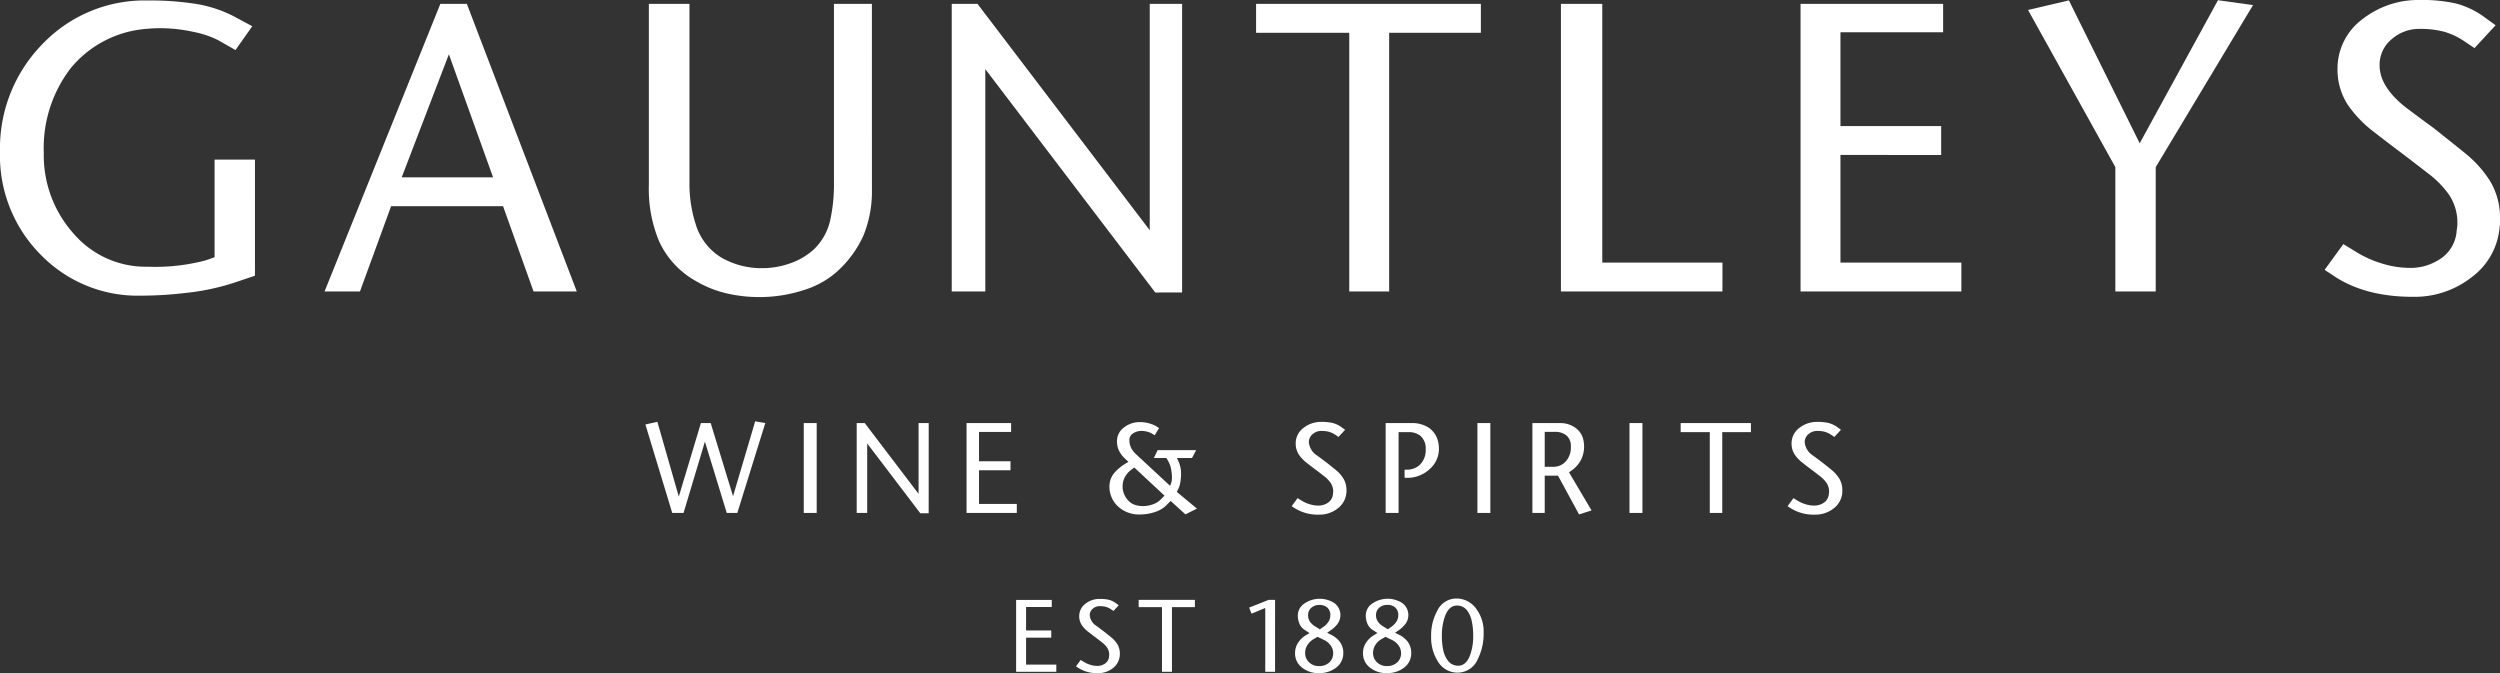
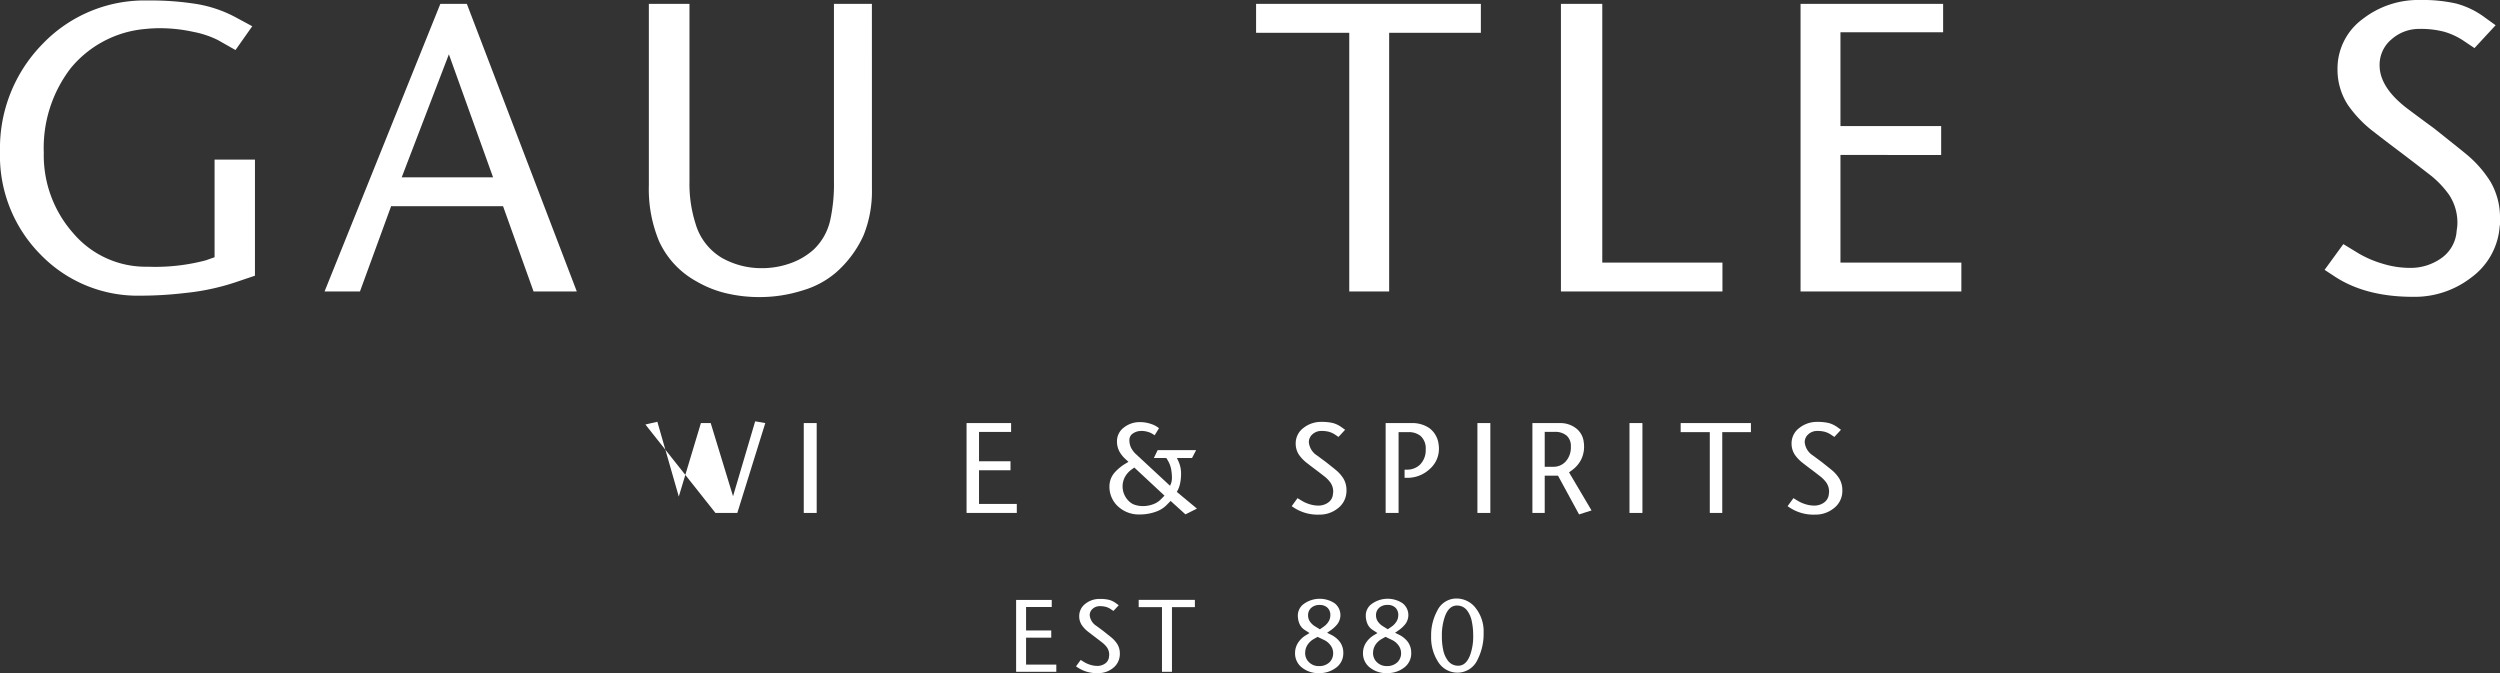
<svg xmlns="http://www.w3.org/2000/svg" id="Group_102" data-name="Group 102" width="370" height="99.624" viewBox="0 0 370 99.624">
  <rect x="0" y="0" width="370" height="99.624" fill="#333333" stroke="none" />
  <defs>
    <clipPath id="clip-path">
      <rect id="Rectangle_272" data-name="Rectangle 272" width="370" height="99.624" fill="none" />
    </clipPath>
  </defs>
  <g id="Group_101" data-name="Group 101" clip-path="url(#clip-path)">
    <path id="Path_229" data-name="Path 229" d="M37.732,40.79,34.743,41.8a34.553,34.553,0,0,1-7.308,1.546,56.591,56.591,0,0,1-6.624.4,20.007,20.007,0,0,1-14.8-6.075A20.788,20.788,0,0,1,0,22.419,22.023,22.023,0,0,1,6.246,6.549,20.9,20.9,0,0,1,21.962.06,42.6,42.6,0,0,1,29.217.6,18.736,18.736,0,0,1,35,2.612L37.335,3.87,34.852,7.393,32.259,5.92A14.087,14.087,0,0,0,28.6,4.7a22.863,22.863,0,0,0-4.951-.538,20.169,20.169,0,0,0-2.088.107A16.06,16.06,0,0,0,10.458,10.09,19.359,19.359,0,0,0,6.481,22.6a17.364,17.364,0,0,0,4.374,11.918,14.066,14.066,0,0,0,11,4.942,29.309,29.309,0,0,0,8.57-.934l1.332-.468V23.607h5.977Z" transform="translate(0 0.013)" fill="#fff" />
    <path id="Path_230" data-name="Path 230" d="M77.084,43.041l-6.4,0L66.171,30.423H49.6L44.992,43.035l-5.241.006L56.887.478h3.925Zm-12.394-16.9L58.152,7.937,51.171,26.143Z" transform="translate(8.283 0.099)" fill="#fff" />
    <path id="Path_231" data-name="Path 231" d="M112.485,27.87a17.414,17.414,0,0,1-1.242,6.866,16.17,16.17,0,0,1-4.122,5.536,13.282,13.282,0,0,1-4.879,2.606,20.858,20.858,0,0,1-6.426.989,21.141,21.141,0,0,1-4.879-.557,16.043,16.043,0,0,1-4.446-1.78A12.871,12.871,0,0,1,80.982,35.6a20.044,20.044,0,0,1-1.512-8.268V.477h6.012V26.828a19.282,19.282,0,0,0,.9,6.183,8.691,8.691,0,0,0,3.889,5.051,11.914,11.914,0,0,0,5.977,1.527,12.4,12.4,0,0,0,4.1-.7,10.194,10.194,0,0,0,3.528-2.067,8.564,8.564,0,0,0,2.448-4.386,25.025,25.025,0,0,0,.54-5.788V.477h5.617Z" transform="translate(16.56 0.099)" fill="#fff" />
-     <path id="Path_232" data-name="Path 232" d="M150.662,43.184l-3.972.008-25.155-33.06V43.04h-4.969V.478h3.816l25.491,33.5V.478h4.789Z" transform="translate(24.29 0.099)" fill="#fff" />
    <path id="Path_233" data-name="Path 233" d="M187.111,4.755H173.538V43.04h-5.905V4.755h-13.79V.478h33.268Z" transform="translate(32.057 0.099)" fill="#fff" />
    <path id="Path_234" data-name="Path 234" d="M215.085,43.04H191.18V.477H197.3V38.763h17.786Z" transform="translate(39.837 0.099)" fill="#fff" />
    <path id="Path_235" data-name="Path 235" d="M244.329,43.04h-23.8V.477h21.1v4.2H226.434V18.558h14.905v4.278H226.434V38.763h17.895Z" transform="translate(45.953 0.099)" fill="#fff" />
-     <path id="Path_236" data-name="Path 236" d="M281.688.75l-14.4,23.978v18.4h-5.975v-18.4L248.39,1.469,254.438.051,264.917,21.2,276.5.027Z" transform="translate(51.759 0.006)" fill="#fff" />
    <path id="Path_237" data-name="Path 237" d="M310.6,33.8a10.3,10.3,0,0,1-4.158,7.256,13.69,13.69,0,0,1-8.658,2.873q-7.167,0-11.811-3.164l-1.26-.828,2.773-3.81,2.3,1.4a15.866,15.866,0,0,0,3.548,1.511,13.773,13.773,0,0,0,3.978.61,7.852,7.852,0,0,0,4.572-1.366,5.37,5.37,0,0,0,2.341-3.775q.034-.395.089-.754a5.319,5.319,0,0,0,.054-.791,7.408,7.408,0,0,0-1.26-4.17,14.174,14.174,0,0,0-3.078-3.127q-2.036-1.582-3.979-3.056Q293.9,21,291.771,19.341a17.593,17.593,0,0,1-3.636-3.846,9.568,9.568,0,0,1-1.512-5.248A9.089,9.089,0,0,1,290.368,2.8,13.382,13.382,0,0,1,298.9,0a22.448,22.448,0,0,1,5.293.526,12.534,12.534,0,0,1,4.32,2.121l1.512,1.087-3.131,3.383-1.477-.993a10.437,10.437,0,0,0-2.988-1.42,13.52,13.52,0,0,0-3.636-.426,6.135,6.135,0,0,0-4.177,1.544,4.9,4.9,0,0,0-1.763,3.843q0,3.232,3.995,6.321Q298.863,17.5,300.916,19q4.464,3.556,4.753,3.808a16.728,16.728,0,0,1,3.6,4.094,10.551,10.551,0,0,1,1.405,5.425v.9a3.62,3.62,0,0,0-.072.574" transform="translate(59.328 0)" fill="#fff" />
    <path id="Path_238" data-name="Path 238" d="M130.4,84.228h-5.949V73.588h5.273v1.051h-3.8v3.469h3.727v1.069h-3.727v3.982H130.4Z" transform="translate(25.934 15.198)" fill="#fff" />
    <path id="Path_239" data-name="Path 239" d="M138.257,81.917a2.584,2.584,0,0,1-1.039,1.815,3.433,3.433,0,0,1-2.165.719,5.123,5.123,0,0,1-2.952-.793l-.315-.206.694-.953.575.351a3.953,3.953,0,0,0,.887.378,3.421,3.421,0,0,0,.994.153,1.968,1.968,0,0,0,1.143-.341,1.345,1.345,0,0,0,.586-.945c.006-.065.012-.128.022-.188a1.254,1.254,0,0,0,.013-.2,1.863,1.863,0,0,0-.314-1.042,3.559,3.559,0,0,0-.771-.782q-.508-.395-.993-.764c-.361-.269-.718-.543-1.072-.818a4.406,4.406,0,0,1-.909-.962,2.384,2.384,0,0,1-.378-1.312,2.273,2.273,0,0,1,.935-1.86,3.345,3.345,0,0,1,2.134-.7,5.665,5.665,0,0,1,1.323.13,3.181,3.181,0,0,1,1.08.531l.378.273-.784.846L136.96,75a2.537,2.537,0,0,0-.747-.355,3.369,3.369,0,0,0-.909-.107,1.539,1.539,0,0,0-1.045.386,1.227,1.227,0,0,0-.44.96,2.1,2.1,0,0,0,1,1.582q.506.376,1.017.754c.744.592,1.14.909,1.188.952a4.182,4.182,0,0,1,.9,1.022,2.639,2.639,0,0,1,.352,1.356v.226a.906.906,0,0,0-.018.142" transform="translate(27.461 15.173)" fill="#fff" />
    <path id="Path_240" data-name="Path 240" d="M147.782,74.656h-3.393v9.573h-1.477V74.656h-3.447V73.587h8.317Z" transform="translate(29.061 15.198)" fill="#fff" />
-     <path id="Path_241" data-name="Path 241" d="M156.828,84.228h-1.449v-9.45l-2.035.846-.35-.9,2.88-1.14h.955Z" transform="translate(31.88 15.198)" fill="#fff" />
    <path id="Path_242" data-name="Path 242" d="M165.756,81.48a2.624,2.624,0,0,1-1.125,2.21,4.063,4.063,0,0,1-2.493.765,3.875,3.875,0,0,1-2.422-.765,2.642,2.642,0,0,1-1.1-2.21A2.789,2.789,0,0,1,159.1,79.9a3.52,3.52,0,0,1,1.162-1.077l.494-.3-.721-.467a2.016,2.016,0,0,1-.762-.9,3.113,3.113,0,0,1-.245-1.263,2.106,2.106,0,0,1,.956-1.73,4,4,0,0,1,4.477-.057,2.209,2.209,0,0,1,.383,3.136,4.563,4.563,0,0,1-1.045.935l-.44.305.521.259a3.679,3.679,0,0,1,1.378,1.1,2.742,2.742,0,0,1,.5,1.645m-1.5,0a1.946,1.946,0,0,0-.487-1.268,2.39,2.39,0,0,0-.81-.647l-1.008-.485-.532.3a2.667,2.667,0,0,0-.909.808,2.206,2.206,0,0,0-.4,1.295,1.815,1.815,0,0,0,.586,1.366,2.007,2.007,0,0,0,1.44.557,2.164,2.164,0,0,0,1.542-.536,1.807,1.807,0,0,0,.573-1.387m-.413-5.591a1.473,1.473,0,0,0-.433-1.132,1.623,1.623,0,0,0-1.154-.4,1.781,1.781,0,0,0-1.24.422,1.423,1.423,0,0,0-.469,1.114,1.617,1.617,0,0,0,.279.93,2.553,2.553,0,0,0,.791.724l.677.414.574-.4a2.531,2.531,0,0,0,.7-.737,1.711,1.711,0,0,0,.272-.935" transform="translate(33.052 15.169)" fill="#fff" />
    <path id="Path_243" data-name="Path 243" d="M174.077,81.48a2.621,2.621,0,0,1-1.125,2.21,4.058,4.058,0,0,1-2.493.765,3.875,3.875,0,0,1-2.422-.765,2.641,2.641,0,0,1-1.1-2.21,2.789,2.789,0,0,1,.486-1.583,3.528,3.528,0,0,1,1.161-1.077l.494-.3-.72-.467a2.011,2.011,0,0,1-.764-.9,3.133,3.133,0,0,1-.244-1.263,2.107,2.107,0,0,1,.955-1.73,4,4,0,0,1,4.478-.057,2.207,2.207,0,0,1,.382,3.136,4.554,4.554,0,0,1-1.044.935l-.441.305.522.259a3.689,3.689,0,0,1,1.378,1.1,2.75,2.75,0,0,1,.494,1.645m-1.5,0a1.945,1.945,0,0,0-.487-1.268,2.413,2.413,0,0,0-.81-.647l-1.008-.485-.532.3a2.656,2.656,0,0,0-.909.808,2.2,2.2,0,0,0-.4,1.295,1.814,1.814,0,0,0,.585,1.366,2.009,2.009,0,0,0,1.44.557A2.165,2.165,0,0,0,172,82.868a1.811,1.811,0,0,0,.573-1.387m-.414-5.591a1.476,1.476,0,0,0-.431-1.132,1.625,1.625,0,0,0-1.154-.4,1.784,1.784,0,0,0-1.241.422,1.427,1.427,0,0,0-.469,1.114,1.609,1.609,0,0,0,.28.93,2.54,2.54,0,0,0,.791.724l.676.414.575-.4a2.547,2.547,0,0,0,.7-.737,1.719,1.719,0,0,0,.271-.935" transform="translate(34.786 15.169)" fill="#fff" />
    <path id="Path_244" data-name="Path 244" d="M183.05,78.412a8.415,8.415,0,0,1-.881,4.018,3.253,3.253,0,0,1-2.962,1.959,3.36,3.36,0,0,1-2.934-1.672,6.58,6.58,0,0,1-.99-3.693,7.568,7.568,0,0,1,.9-3.784,3.133,3.133,0,0,1,2.808-1.824,3.576,3.576,0,0,1,2.962,1.518,5.563,5.563,0,0,1,1.1,3.478m-1.548.458a9.535,9.535,0,0,0-.188-1.986,3.959,3.959,0,0,0-.72-1.708,1.838,1.838,0,0,0-1.5-.718q-1.162,0-1.755,1.555a8.456,8.456,0,0,0-.469,3,9.32,9.32,0,0,0,.189,1.977,3.855,3.855,0,0,0,.74,1.672,1.858,1.858,0,0,0,1.494.7q1.144,0,1.736-1.519a8.14,8.14,0,0,0,.477-2.975" transform="translate(36.525 15.163)" fill="#fff" />
-     <path id="Path_245" data-name="Path 245" d="M96.791,51.94l-4.14,13.3H91.089L87.856,54.686,84.694,65.243l-1.674,0L79.047,52.153l1.77-.405L83.99,62.819,87.262,51.94h1.45l3.306,10.831,3.275-11.089Z" transform="translate(16.472 10.674)" fill="#fff" />
+     <path id="Path_245" data-name="Path 245" d="M96.791,51.94l-4.14,13.3H91.089l-1.674,0L79.047,52.153l1.77-.405L83.99,62.819,87.262,51.94h1.45l3.306,10.831,3.275-11.089Z" transform="translate(16.472 10.674)" fill="#fff" />
    <rect id="Rectangle_269" data-name="Rectangle 269" width="1.913" height="13.301" transform="translate(118.957 62.614)" fill="#fff" />
-     <path id="Path_246" data-name="Path 246" d="M115.581,65.242l-1.241,0-7.86-10.331V65.2h-1.553v-13.3h1.191l7.967,10.47V51.895h1.5Z" transform="translate(21.864 10.718)" fill="#fff" />
    <path id="Path_247" data-name="Path 247" d="M125.819,65.2h-7.436V51.9h6.593V53.21h-4.749v4.336h4.66v1.337h-4.66V63.86h5.592Z" transform="translate(24.668 10.718)" fill="#fff" />
    <path id="Path_248" data-name="Path 248" d="M148.83,64.581l-1.7.851-2.193-1.987-.6.611a4.187,4.187,0,0,1-1.7,1.023,6.993,6.993,0,0,1-2.3.368,4.528,4.528,0,0,1-3.128-1.135,3.936,3.936,0,0,1-1.327-3.069,3.08,3.08,0,0,1,.787-2.023,6.874,6.874,0,0,1,1.677-1.349l.349-.214-.406-.372a4.431,4.431,0,0,1-.922-1.135,3.111,3.111,0,0,1-.371-1.507,2.508,2.508,0,0,1,1.023-2.063,3.753,3.753,0,0,1,2.385-.8,4.964,4.964,0,0,1,1.591.258,3.689,3.689,0,0,1,1.22.641l-.64,1.044-.4-.246a2.764,2.764,0,0,0-.711-.281,3.3,3.3,0,0,0-.836-.112,1.4,1.4,0,0,0-.2.011,2.1,2.1,0,0,0-1.095.382,1.122,1.122,0,0,0-.5.933,2.609,2.609,0,0,0,.271,1.213,3.545,3.545,0,0,0,.8.989l4.948,4.594.145-.36a1.626,1.626,0,0,0,.1-.405,3.1,3.1,0,0,0,.035-.449,7.325,7.325,0,0,0-.074-.948,4.38,4.38,0,0,0-.236-.972,5.279,5.279,0,0,0-.524-.977h-1.844l.562-1.168h5.694l-.608,1.168h-2.239l.169.347a4.765,4.765,0,0,1,.337.945,4.451,4.451,0,0,1,.112,1.033,6.867,6.867,0,0,1-.124,1.338,3.794,3.794,0,0,1-.337,1.033l-.168.315Zm-4.8-1.917L139.56,58.5l-.337.247a3.364,3.364,0,0,0-1.054,1.161,2.916,2.916,0,0,0-.343,1.373,3.028,3.028,0,0,0,.991,2.251,2.171,2.171,0,0,0,.882.507,3.738,3.738,0,0,0,1.13.169,4.369,4.369,0,0,0,1.451-.249,2.974,2.974,0,0,0,1.147-.689Z" transform="translate(28.317 10.693)" fill="#fff" />
    <path id="Path_249" data-name="Path 249" d="M166.293,62.31a3.227,3.227,0,0,1-1.3,2.267,4.278,4.278,0,0,1-2.706.9,6.418,6.418,0,0,1-3.69-.989l-.393-.258.864-1.191.721.438a5.03,5.03,0,0,0,1.107.472,4.336,4.336,0,0,0,1.245.191,2.468,2.468,0,0,0,1.43-.426,1.672,1.672,0,0,0,.73-1.18c.007-.082.018-.162.029-.236a1.546,1.546,0,0,0,.018-.246,2.307,2.307,0,0,0-.4-1.3,4.37,4.37,0,0,0-.961-.977q-.636-.5-1.245-.956c-.448-.337-.9-.678-1.336-1.023a5.444,5.444,0,0,1-1.138-1.2,2.991,2.991,0,0,1-.471-1.64,2.84,2.84,0,0,1,1.17-2.325,4.174,4.174,0,0,1,2.667-.877,7.057,7.057,0,0,1,1.653.164,3.9,3.9,0,0,1,1.35.664l.474.339-.98,1.058-.46-.31a3.268,3.268,0,0,0-.933-.444,4.227,4.227,0,0,0-1.137-.133,1.919,1.919,0,0,0-1.305.481,1.535,1.535,0,0,0-.552,1.2,2.625,2.625,0,0,0,1.248,1.975q.631.471,1.272.942,1.4,1.111,1.485,1.19a5.252,5.252,0,0,1,1.125,1.28,3.313,3.313,0,0,1,.44,1.7v.28a1.065,1.065,0,0,0-.023.18" transform="translate(32.966 10.687)" fill="#fff" />
    <path id="Path_250" data-name="Path 250" d="M177.554,55.075a3.892,3.892,0,0,1,.045.618,3.964,3.964,0,0,1-1.394,3.033A4.819,4.819,0,0,1,172.84,60h-.326v-1.2l.292-.011a2.745,2.745,0,0,0,1.991-.741,3.02,3.02,0,0,0,.843-2.276,2.442,2.442,0,0,0-.777-1.985,2.8,2.8,0,0,0-1.833-.549h-1.405V65.2h-1.913V51.9h3.8a4.473,4.473,0,0,1,2.633.719,3.462,3.462,0,0,1,1.407,2.46" transform="translate(35.364 10.718)" fill="#fff" />
    <rect id="Rectangle_270" data-name="Rectangle 270" width="1.913" height="13.301" transform="translate(218.658 62.614)" fill="#fff" />
    <path id="Path_251" data-name="Path 251" d="M196.439,64.826l-1.846.588-3.118-5.731-1.966,0V65.2h-1.823V51.9h4.029a3.79,3.79,0,0,1,2.452.785,2.962,2.962,0,0,1,1.1,1.9,4.945,4.945,0,0,1,.068.81A4.269,4.269,0,0,1,194.9,57.3a4.411,4.411,0,0,1-1.317,1.544l-.474.349Zm-3.06-9.459a2.035,2.035,0,0,0-.631-1.618,2.615,2.615,0,0,0-1.776-.55h-1.463v5.168h1.26a2.425,2.425,0,0,0,1.867-.81,3.11,3.11,0,0,0,.743-2.19" transform="translate(39.109 10.718)" fill="#fff" />
    <rect id="Rectangle_271" data-name="Rectangle 271" width="1.913" height="13.301" transform="translate(241.165 62.614)" fill="#fff" />
    <path id="Path_252" data-name="Path 252" d="M216.243,53.233H212V65.2h-1.845V53.233h-4.31V51.9h10.4Z" transform="translate(42.894 10.718)" fill="#fff" />
    <path id="Path_253" data-name="Path 253" d="M227.03,62.31a3.222,3.222,0,0,1-1.3,2.267,4.281,4.281,0,0,1-2.706.9,6.422,6.422,0,0,1-3.692-.989l-.393-.258.865-1.191.72.438a5.015,5.015,0,0,0,1.108.472,4.334,4.334,0,0,0,1.243.191,2.465,2.465,0,0,0,1.43-.426,1.677,1.677,0,0,0,.731-1.18c.007-.082.017-.162.028-.236a1.544,1.544,0,0,0,.018-.246,2.315,2.315,0,0,0-.4-1.3,4.422,4.422,0,0,0-.961-.977q-.636-.5-1.245-.956-.674-.5-1.338-1.023a5.465,5.465,0,0,1-1.137-1.2,2.992,2.992,0,0,1-.472-1.64,2.838,2.838,0,0,1,1.171-2.325,4.172,4.172,0,0,1,2.666-.877,7.068,7.068,0,0,1,1.654.164,3.923,3.923,0,0,1,1.35.664l.472.339-.979,1.058-.462-.31a3.238,3.238,0,0,0-.933-.444,4.221,4.221,0,0,0-1.137-.133,1.919,1.919,0,0,0-1.305.481,1.534,1.534,0,0,0-.551,1.2,2.622,2.622,0,0,0,1.248,1.975q.631.471,1.271.942,1.4,1.111,1.486,1.19a5.244,5.244,0,0,1,1.124,1.28,3.3,3.3,0,0,1,.44,1.7v.28a1.061,1.061,0,0,0-.023.18" transform="translate(45.622 10.687)" fill="#fff" />
  </g>
</svg>